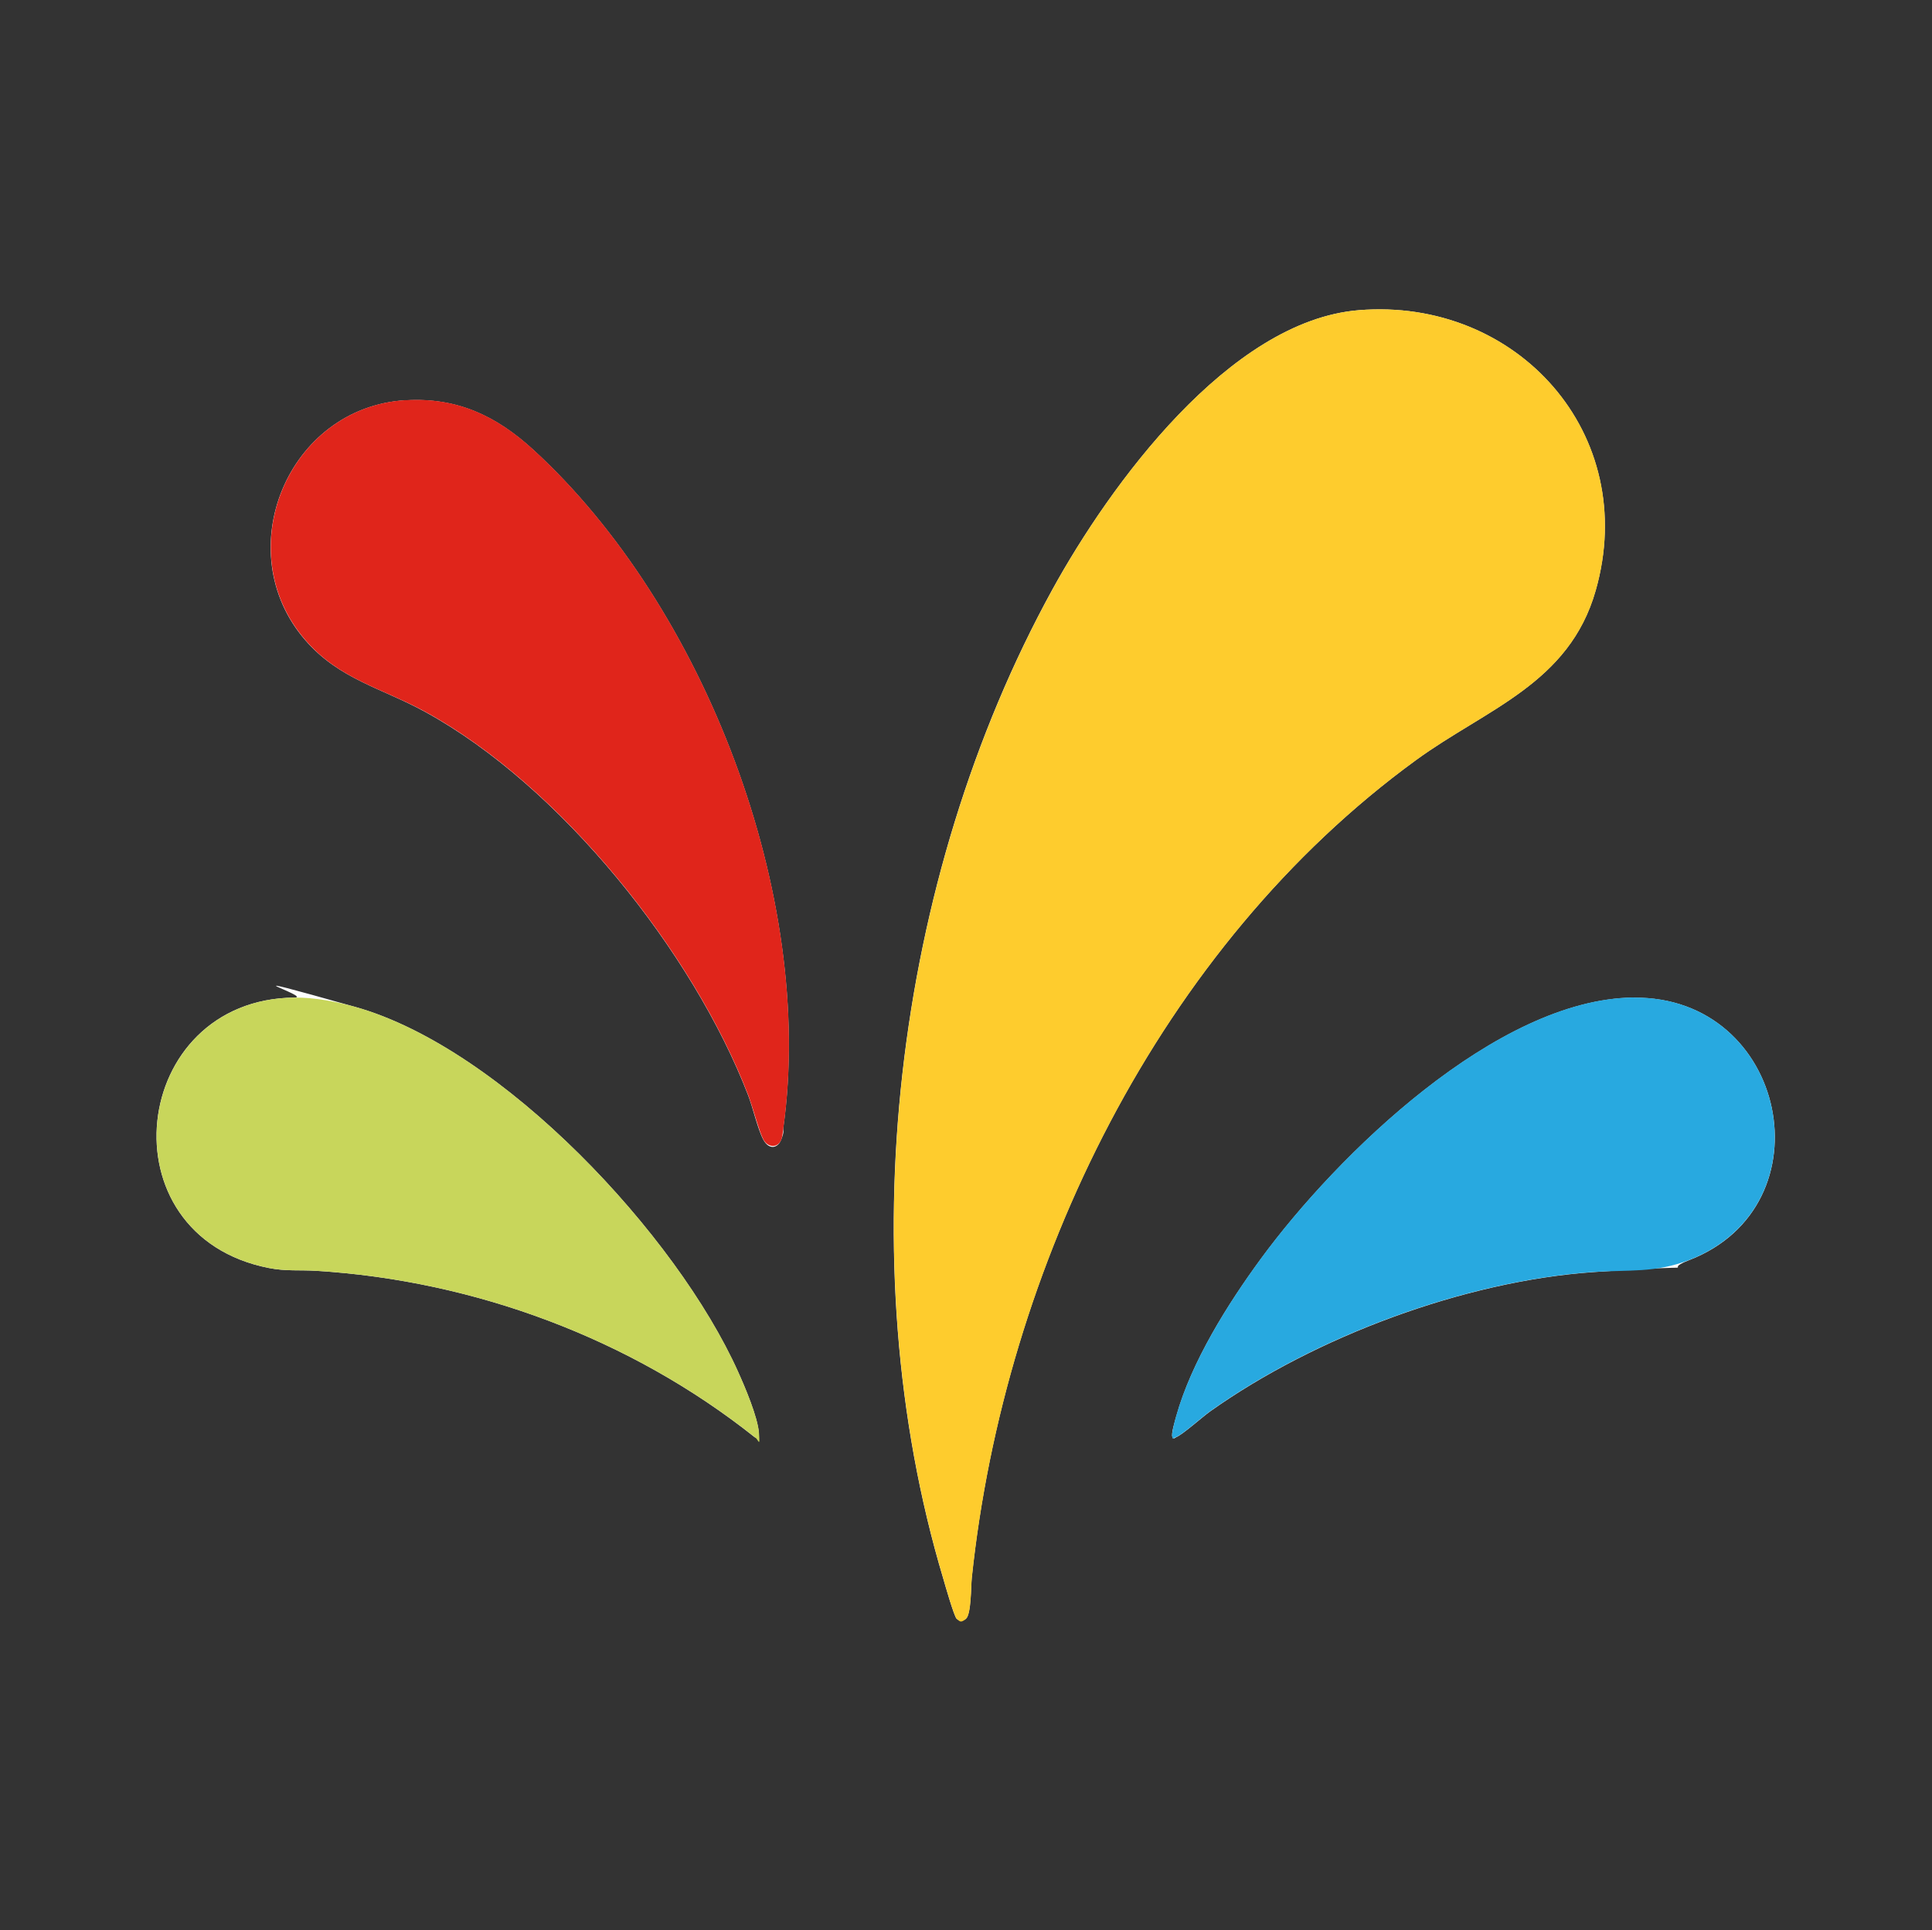
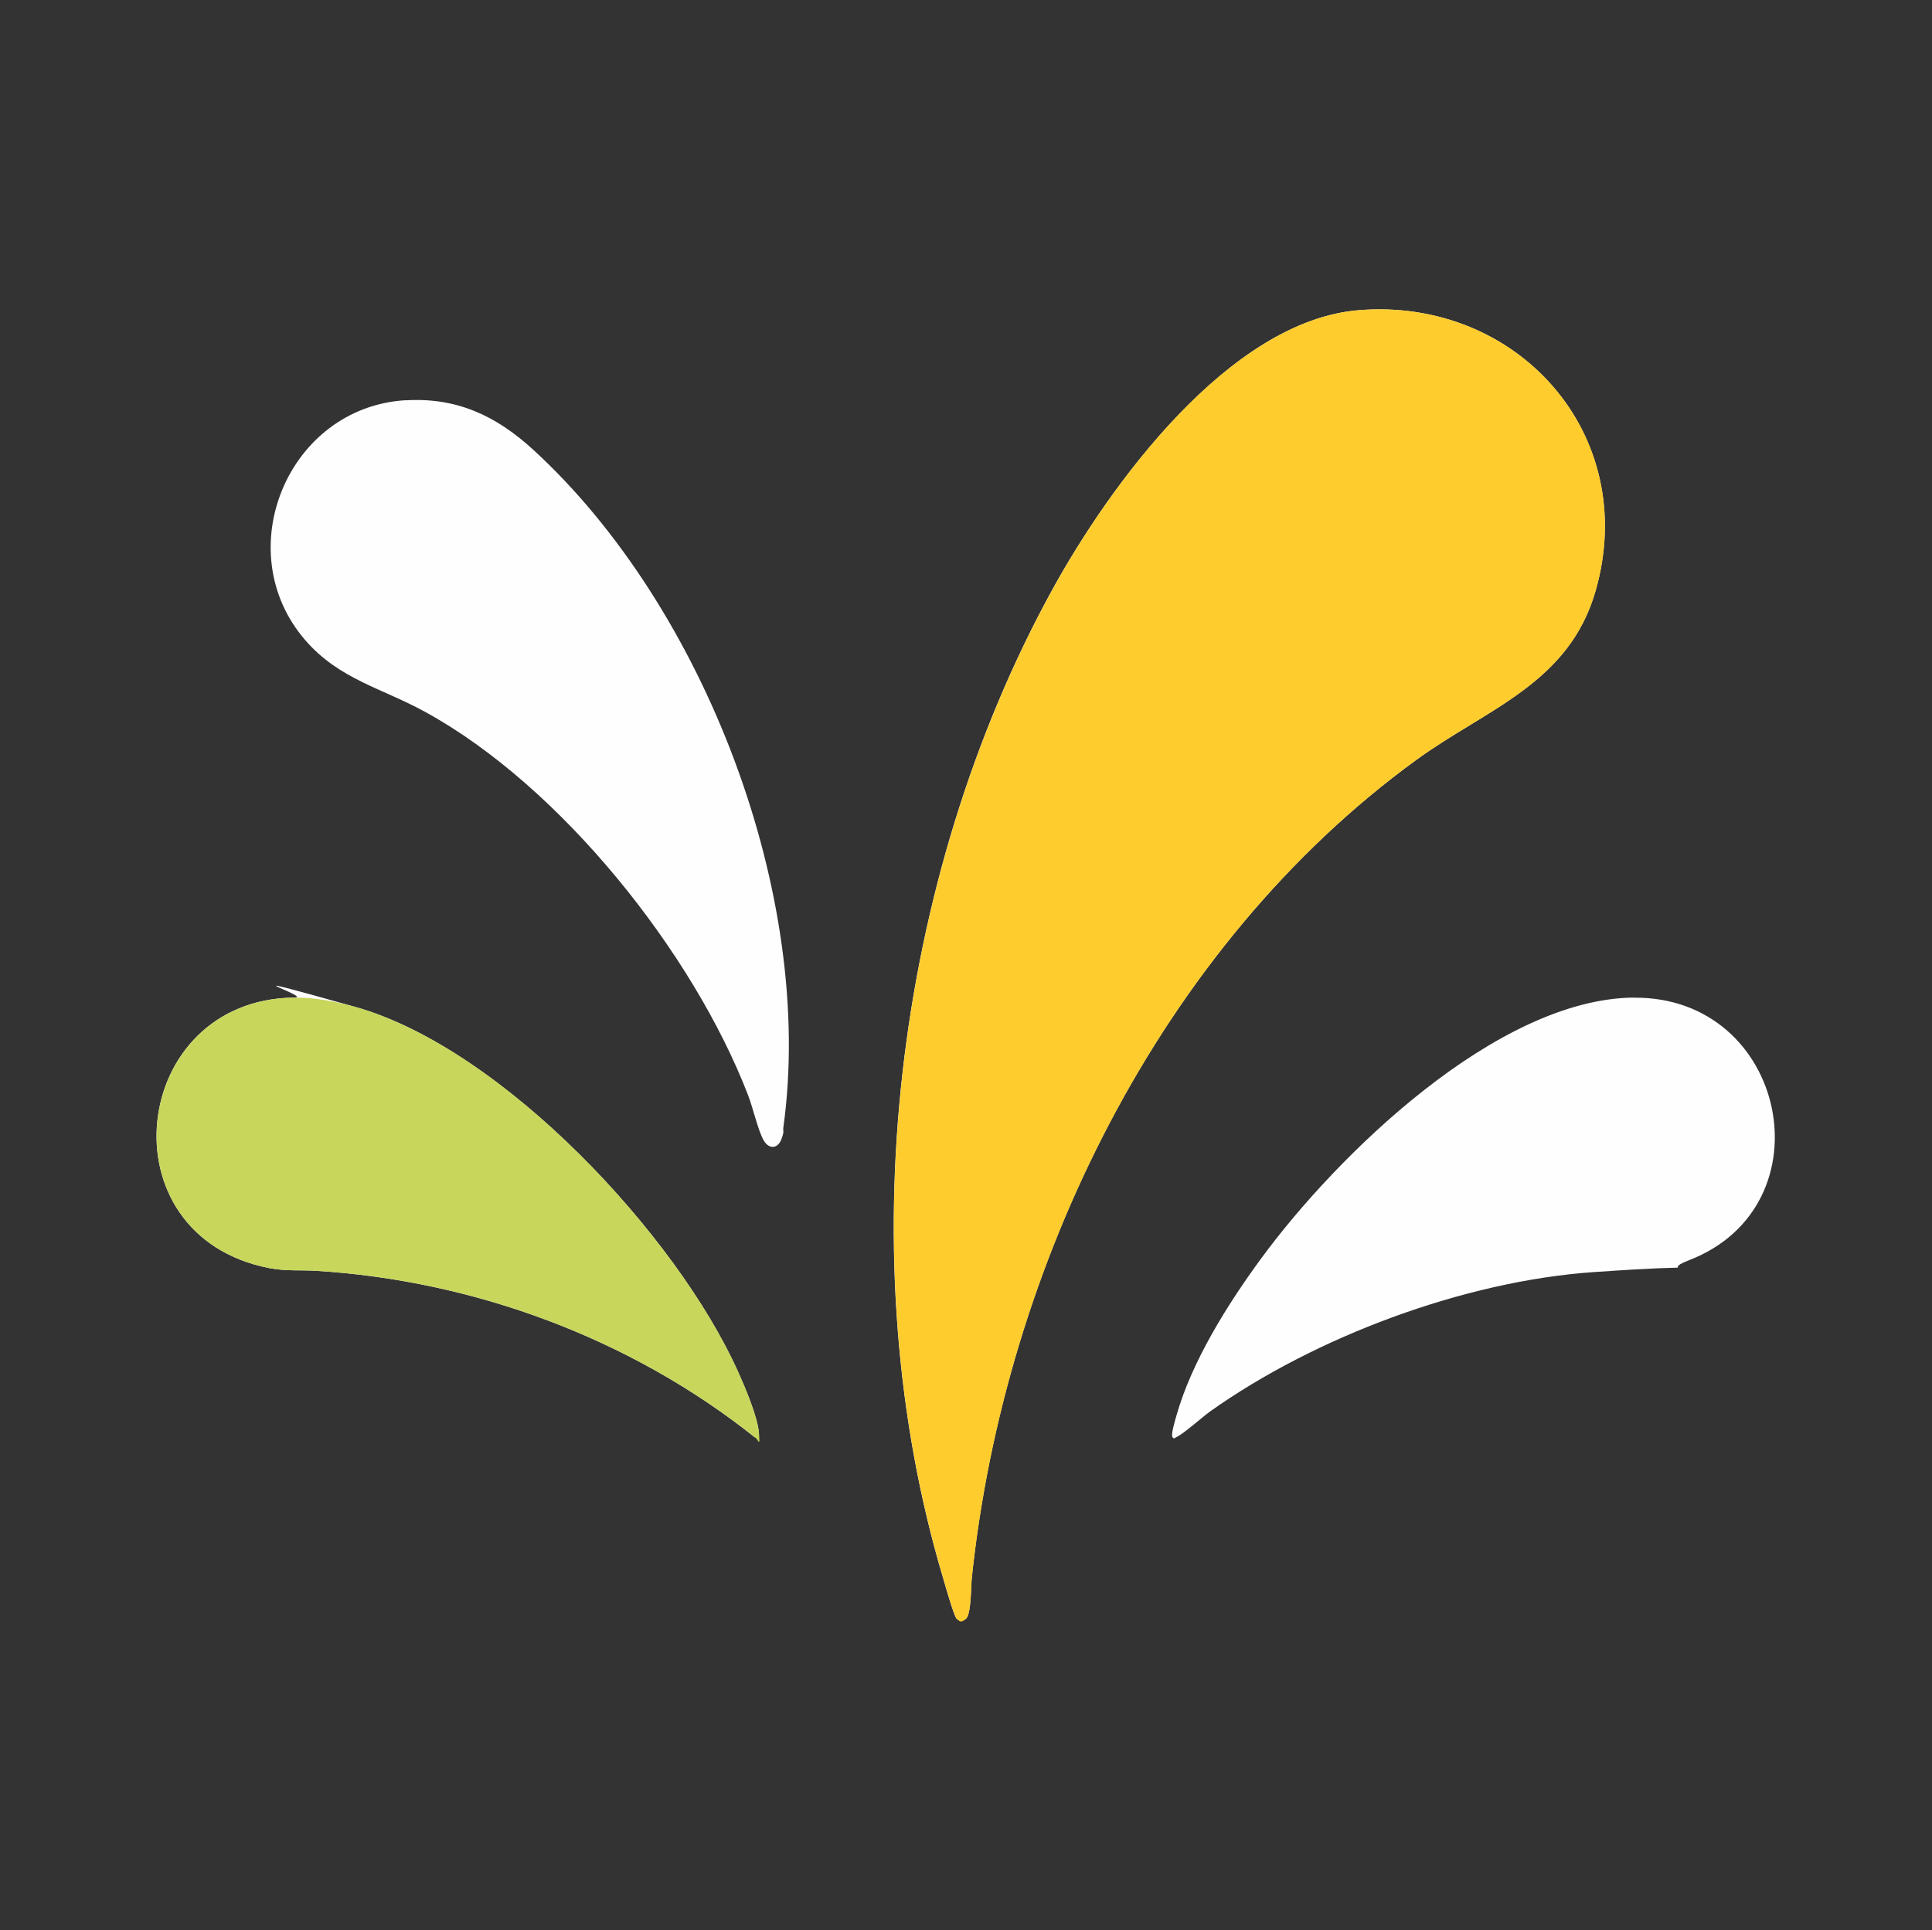
<svg xmlns="http://www.w3.org/2000/svg" id="Layer_1" version="1.1" viewBox="0 0 1652 1651">
  <rect x="0" y="0" width="1652" height="1651" fill="#333333" stroke="none" />
  <defs>
    <style>
      .st0 {
        fill: #c8d65b;
      }

      .st1 {
        fill: #e0251b;
      }

      .st2 {
        fill: #fecc2d;
      }

      .st3 {
        fill: #fefefe;
      }

      .st4 {
        fill: #28a9e0;
      }
    </style>
  </defs>
  <path class="st3" d="M1161.8,265.3c-110.7,9.1-212.8,149.6-262,239-136.1,247.8-174.6,573.9-93.3,845.7,1.5,5.2,9.3,32.5,11.5,34.5s5.6,2,7.9,0c4.6-3.9,4.3-27.8,5-35,28-266.3,160.8-539.8,379.7-699.3,60.3-44,131.1-65.4,153.8-145.2,38.1-133.8-67.3-250.8-202.7-239.7ZM346.8,342.3c-100.8,6.1-151.6,129.1-85.8,205.2,29.1,33.6,65.8,41.1,102.6,61.4,115.7,63.4,229,205.5,276.1,327.9,4.1,10.6,8.3,29.3,13,38s12.3,7.6,15.3-.1,1.4-7.2,1.8-10.2c27.5-198-67.4-445.7-213.9-579.9-31.6-28.9-65.2-44.9-109.2-42.2ZM251.8,853.2c-141.1,1.3-164.4,203.3-21.9,231.3,14.7,2.9,26.3,1.5,40.6,2.4,135.4,8.4,268.9,58,374.8,142.3,3.4,2,3.8-.9,3.6-3.6-1-13.5-11.9-39.4-17.8-52.3-52.5-116.9-201.4-276.5-327-312s-35.6-8.2-52.4-8.1ZM1396.8,853.2c-117,1.3-253.5,134.6-318.6,223.4-28.4,38.7-59.4,88.1-72.4,134.6-.9,3.4-4.7,15.5-3.3,17.8s2,.7,3.2.2c5.6-2.2,22.4-17.3,29-22,89.9-63.9,217.4-111.5,327.8-119.2s52.7,1,81.8-10.2c120.6-46.6,83.7-225.9-47.4-224.5Z" />
  <g>
    <path class="st2" d="M1161.8,265.3c135.4-11.1,240.8,105.9,202.7,239.7-22.7,79.8-93.5,101.2-153.8,145.2-218.9,159.5-351.7,433-379.7,699.3-.8,7.2-.4,31-5,35s-5.6,2-7.9,0-10-29.3-11.5-34.5c-81.3-271.8-42.8-597.8,93.3-845.7,49.1-89.5,151.2-230,262-239Z" />
-     <path class="st1" d="M346.8,342.3c44-2.7,77.6,13.3,109.2,42.2,146.4,134.1,241.4,381.9,213.9,579.9-.4,3-.8,7.6-1.8,10.2-3,7.7-11.6,6.9-15.3.1s-9-27.4-13-38c-47.1-122.4-160.4-264.5-276.1-327.9-36.9-20.2-73.6-27.7-102.6-61.4-65.8-76.1-15-199.1,85.8-205.2Z" />
    <g>
-       <path class="st4" d="M1396.8,853.2c131.2-1.4,168.1,177.9,47.4,224.5-29.1,11.2-51.8,8.2-81.8,10.2-110.5,7.7-237.9,55.2-327.8,119.2-6.6,4.7-23.3,19.8-29,22s-2.2,1.5-3.2-.2,2.3-14.4,3.3-17.8c13.1-46.4,44-95.8,72.4-134.6,65.2-88.9,201.7-222.2,318.6-223.4Z" />
      <path class="st0" d="M251.8,853.2c16.8-.2,36.3,3.5,52.4,8.1,125.6,35.5,274.5,195.1,327,312,5.8,12.9,16.8,38.8,17.8,52.3s-.3,5.5-3.6,3.6c-105.9-84.2-239.4-133.9-374.8-142.3-14.3-.9-25.9.5-40.6-2.4-142.6-28-119.2-230,21.9-231.3Z" />
    </g>
  </g>
</svg>